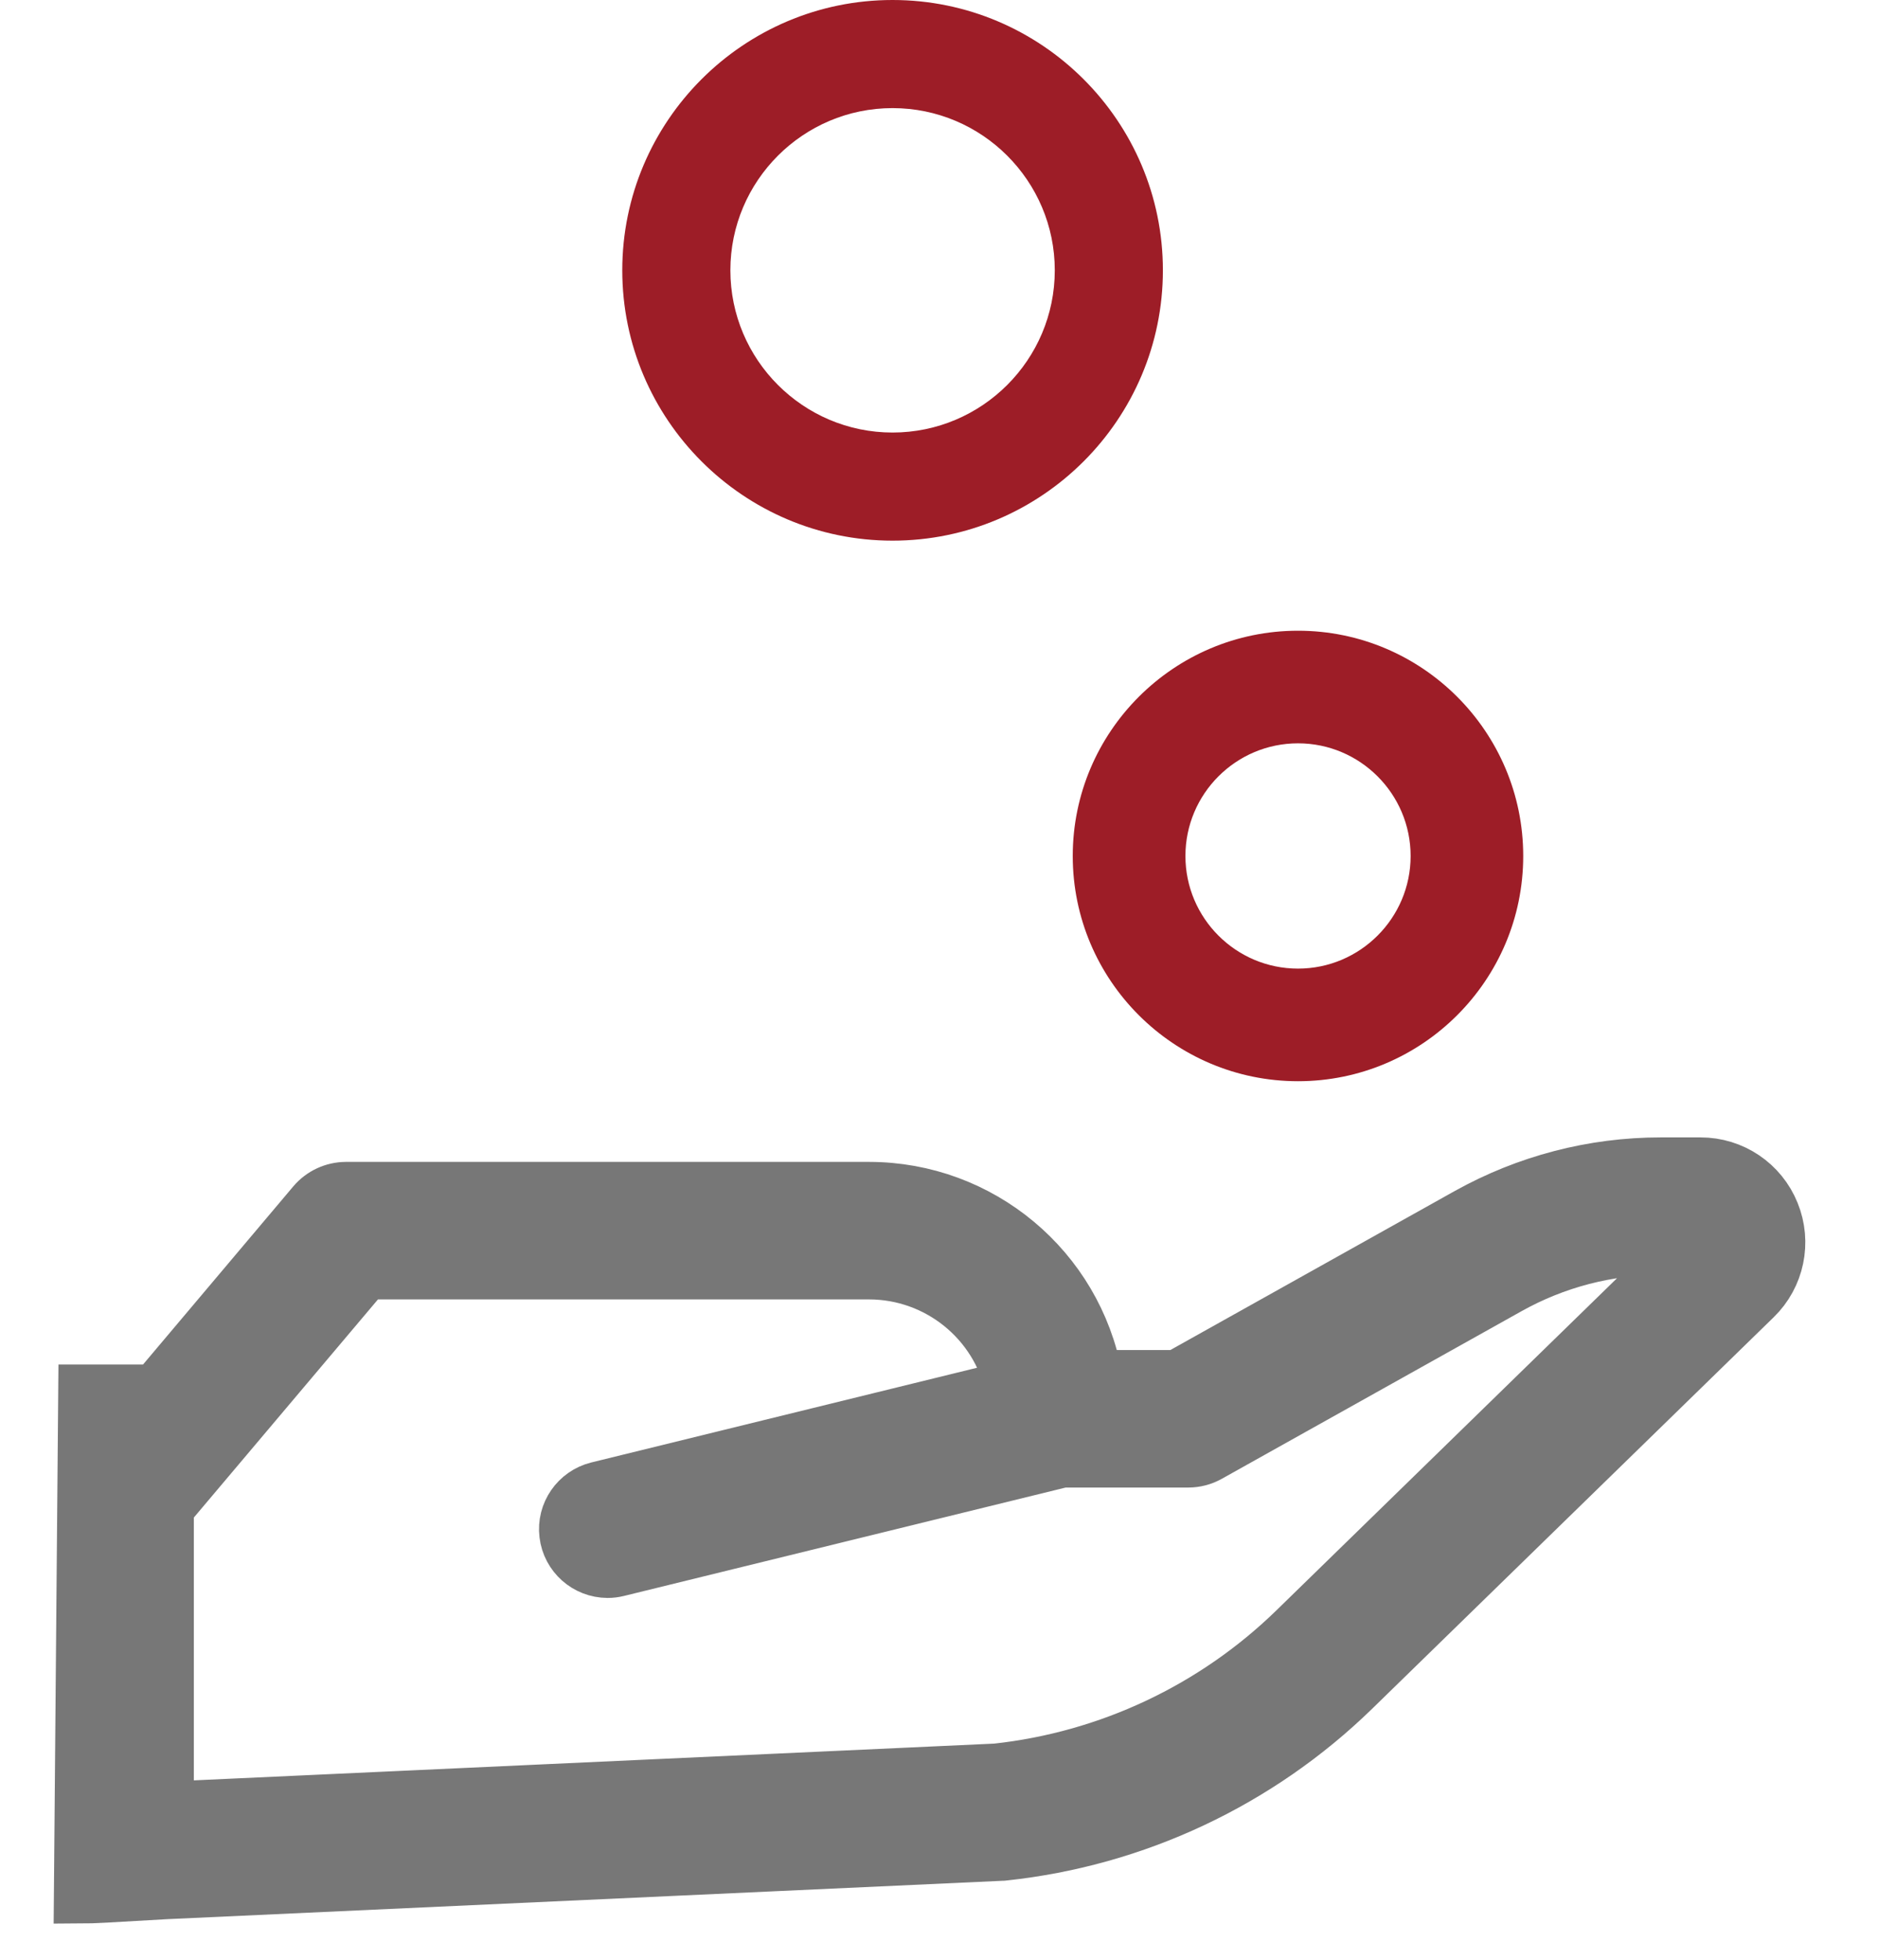
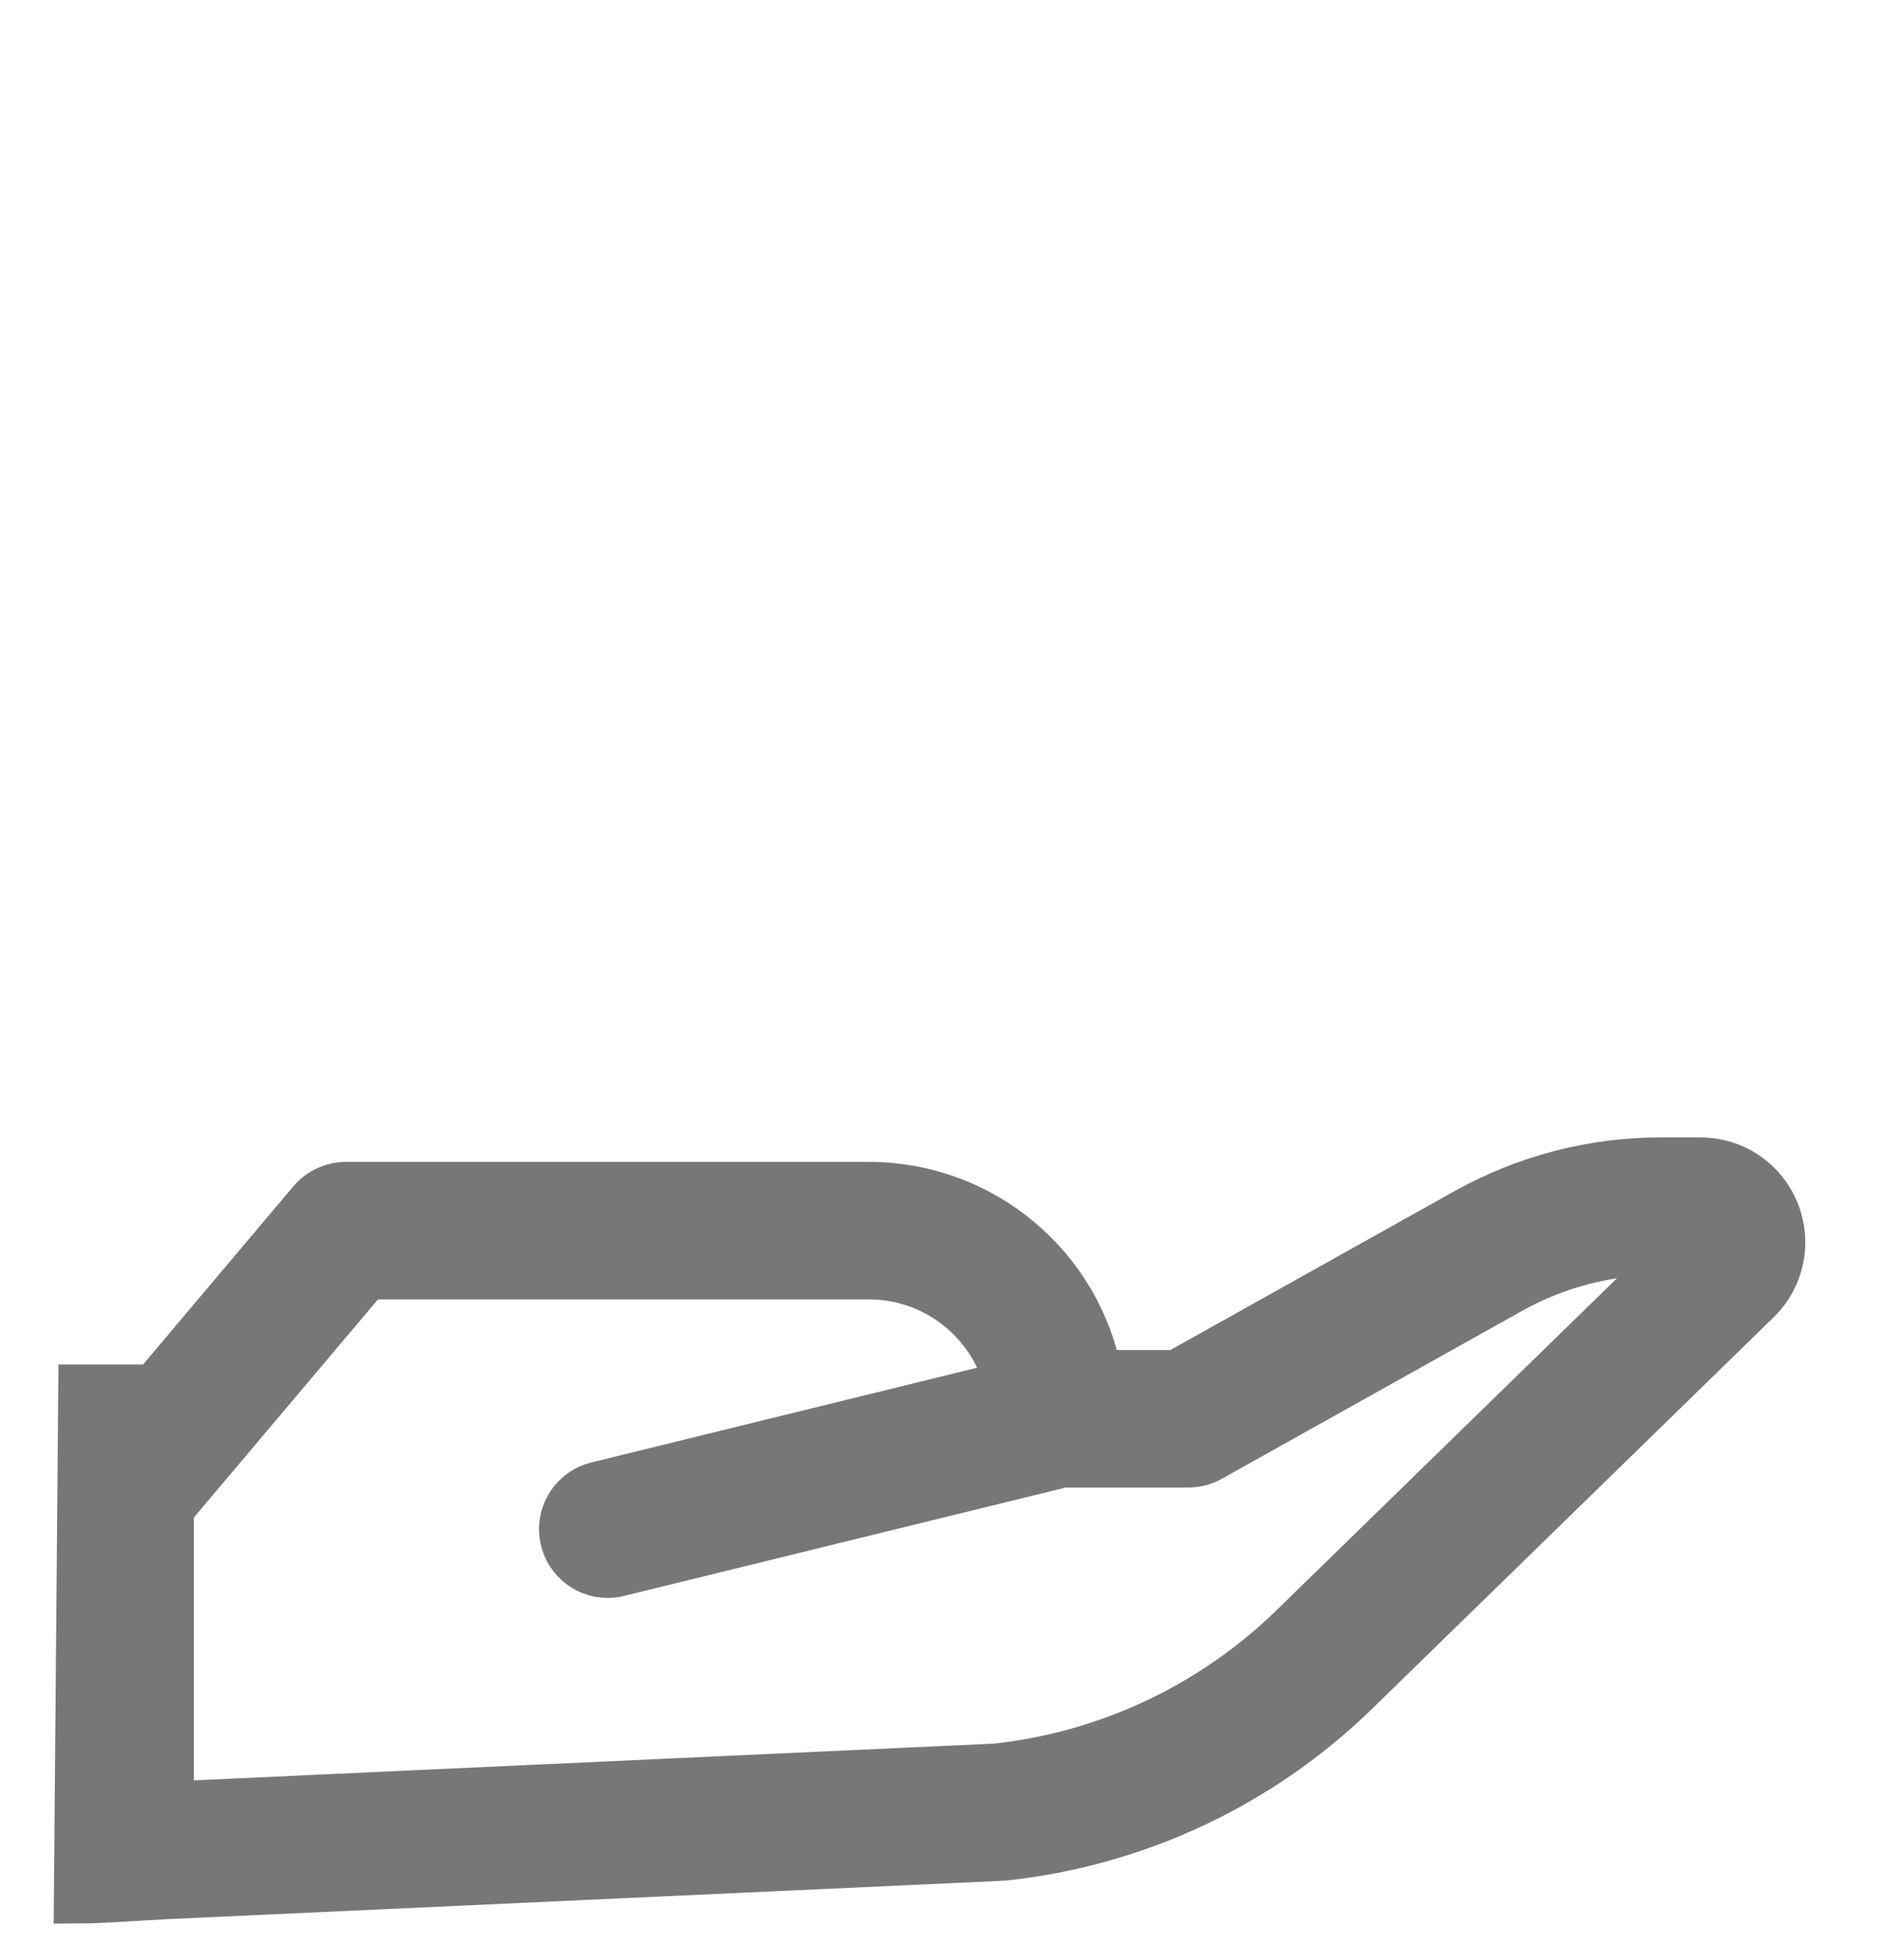
<svg xmlns="http://www.w3.org/2000/svg" width="23px" height="24px" viewBox="0 0 23 24" version="1.1">
  <title>Group 4</title>
  <g id="Icons" stroke="none" stroke-width="1" fill="none" fill-rule="evenodd">
    <g id="Grey-Red" transform="translate(-1388, -1196)">
      <g id="Wide-range-of-equipment-covered-for-funding-" transform="translate(1376, 1184)">
        <g id="Group-4" transform="translate(13, 12)">
          <g id="hand" transform="translate(6.621, 0)" fill="#9D1D27">
-             <path d="M3.31,0 C1.485,0 0,1.485 0,3.31 C0,5.136 1.485,6.621 3.31,6.621 C5.136,6.621 6.621,5.136 6.621,3.31 C6.621,1.485 5.136,0 3.31,0 Z M3.31,5.297 C2.215,5.297 1.324,4.406 1.324,3.31 C1.324,2.215 2.215,1.324 3.31,1.324 C4.406,1.324 5.297,2.215 5.297,3.31 C5.297,4.406 4.406,5.297 3.31,5.297 Z" id="Shape" />
-             <path d="M8.276,13.241 C9.797,13.241 11.034,12.004 11.034,10.483 C11.034,8.962 9.797,7.724 8.276,7.724 C6.755,7.724 5.517,8.962 5.517,10.483 C5.517,12.004 6.755,13.241 8.276,13.241 Z M8.276,9.103 C9.036,9.103 9.655,9.722 9.655,10.483 C9.655,11.243 9.036,11.862 8.276,11.862 C7.515,11.862 6.897,11.243 6.897,10.483 C6.897,9.722 7.515,9.103 8.276,9.103 Z" id="Shape" />
-           </g>
+             </g>
          <path d="M19.825,14.269 L19.338,14.269 C18.513,14.269 17.702,14.481 16.981,14.883 L13.422,16.873 L12.407,16.873 C12.163,15.54 11.002,14.571 9.646,14.569 L3.236,14.569 C3.088,14.57 2.948,14.635 2.852,14.748 L0.91,17.05 L0.053,17.05 L4.41026526e-14,23.217 C0.089,23.217 0.433,23.199 1.033,23.163 L11.264,22.693 C11.274,22.693 11.284,22.693 11.293,22.691 C12.902,22.519 14.406,21.813 15.566,20.684 L20.485,15.888 C20.76,15.621 20.845,15.213 20.7,14.858 C20.556,14.501 20.21,14.268 19.825,14.269 Z M14.867,19.967 C13.872,20.935 12.582,21.542 11.203,21.692 L1.034,22.159 L1.034,18.46 L3.471,15.573 L9.646,15.573 C10.493,15.575 11.225,16.165 11.406,16.992 L6.323,18.24 C6.077,18.301 5.914,18.536 5.945,18.787 C5.975,19.039 6.188,19.228 6.442,19.229 C6.482,19.229 6.522,19.224 6.562,19.214 L12.01,17.877 L13.553,17.877 C13.638,17.877 13.723,17.855 13.798,17.813 L17.471,15.759 C18.042,15.44 18.685,15.272 19.338,15.272 L19.682,15.272 L14.867,19.967 Z" id="Shape" stroke="#777777" stroke-width="0.68" fill="#777777" fill-rule="nonzero" />
        </g>
      </g>
    </g>
  </g>
</svg>